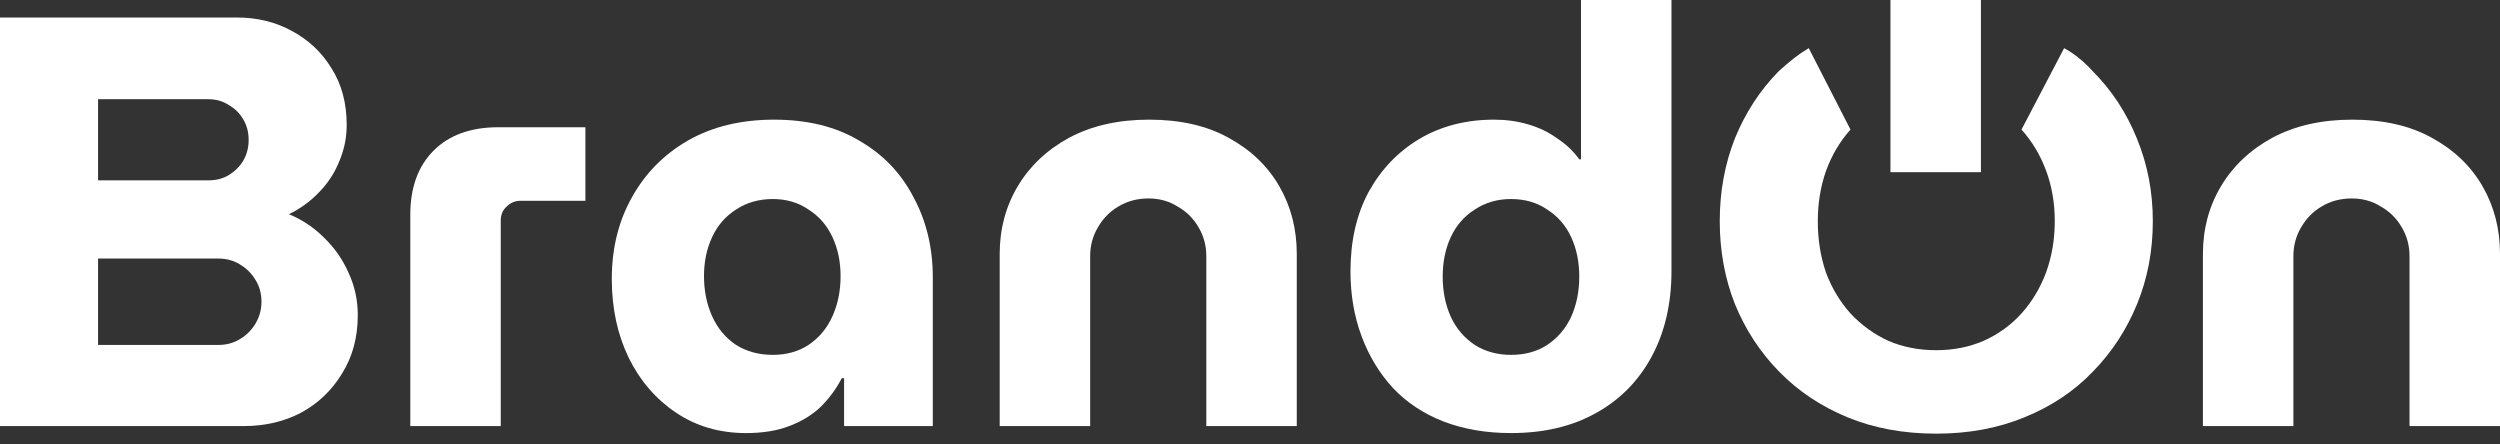
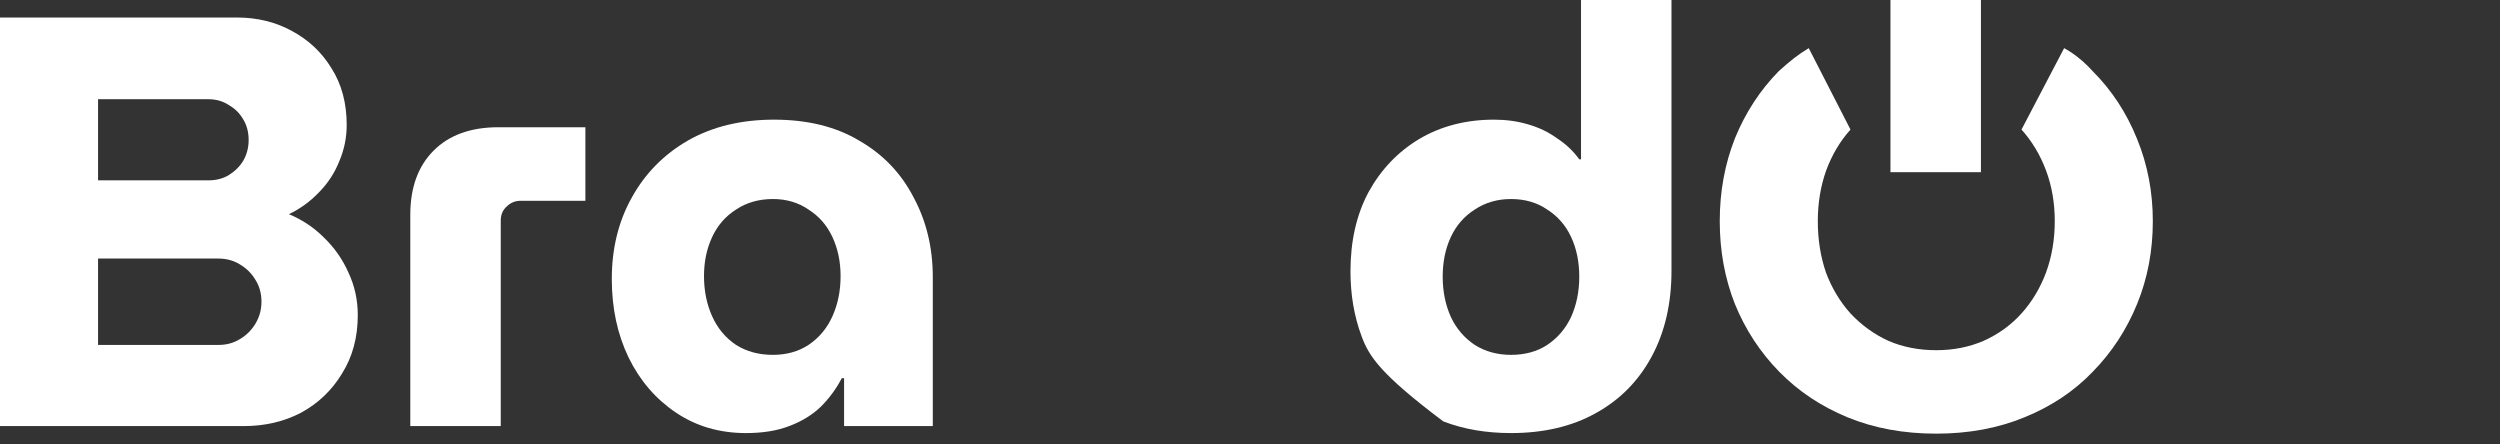
<svg xmlns="http://www.w3.org/2000/svg" width="180" height="32" viewBox="0 0 180 32" fill="none">
  <rect x="0" y="0" width="180" height="32" fill="#333333" stroke="none" />
  <path d="M0 30.677V1.261H17.061C18.518 1.261 19.835 1.583 21.012 2.227C22.216 2.872 23.169 3.768 23.869 4.917C24.598 6.065 24.962 7.424 24.962 8.993C24.962 9.917 24.78 10.8 24.416 11.64C24.079 12.481 23.589 13.223 22.945 13.868C22.328 14.512 21.614 15.03 20.802 15.422C21.754 15.815 22.595 16.375 23.323 17.104C24.079 17.832 24.668 18.672 25.088 19.625C25.536 20.577 25.76 21.6 25.76 22.693C25.76 24.289 25.382 25.69 24.626 26.895C23.897 28.099 22.917 29.038 21.684 29.71C20.451 30.355 19.079 30.677 17.566 30.677H0ZM7.06 24.836H15.717C16.305 24.836 16.823 24.696 17.272 24.416C17.748 24.135 18.126 23.757 18.406 23.281C18.686 22.805 18.826 22.286 18.826 21.726C18.826 21.138 18.686 20.619 18.406 20.171C18.126 19.695 17.748 19.317 17.272 19.037C16.823 18.756 16.305 18.616 15.717 18.616H7.06V24.836ZM7.06 12.985H15.002C15.563 12.985 16.053 12.859 16.473 12.607C16.921 12.327 17.272 11.977 17.524 11.556C17.776 11.108 17.902 10.618 17.902 10.086C17.902 9.525 17.776 9.035 17.524 8.615C17.272 8.167 16.921 7.816 16.473 7.564C16.053 7.284 15.563 7.144 15.002 7.144H7.06V12.985Z" fill="white" />
  <path d="M29.541 30.677V15.465C29.541 13.504 30.101 11.963 31.222 10.842C32.342 9.721 33.897 9.161 35.886 9.161H42.148V14.456H37.483C37.091 14.456 36.755 14.596 36.474 14.876C36.194 15.128 36.054 15.465 36.054 15.885V30.677H29.541Z" fill="white" />
  <path d="M53.714 31.181C51.809 31.181 50.128 30.691 48.671 29.71C47.214 28.73 46.08 27.413 45.267 25.76C44.455 24.079 44.049 22.188 44.049 20.087C44.049 17.902 44.525 15.955 45.477 14.246C46.43 12.509 47.775 11.136 49.512 10.128C51.277 9.119 53.35 8.615 55.731 8.615C58.14 8.615 60.185 9.119 61.866 10.128C63.575 11.108 64.878 12.467 65.775 14.204C66.699 15.913 67.161 17.832 67.161 19.961V30.677H60.774V27.231H60.606C60.214 27.988 59.709 28.674 59.093 29.29C58.477 29.878 57.72 30.341 56.824 30.677C55.955 31.013 54.919 31.181 53.714 31.181ZM55.647 25.55C56.627 25.55 57.482 25.312 58.21 24.836C58.967 24.331 59.541 23.645 59.933 22.777C60.326 21.908 60.522 20.942 60.522 19.877C60.522 18.84 60.326 17.902 59.933 17.061C59.541 16.221 58.967 15.563 58.21 15.086C57.482 14.582 56.627 14.33 55.647 14.33C54.638 14.33 53.756 14.582 52.999 15.086C52.243 15.563 51.669 16.221 51.277 17.061C50.884 17.902 50.688 18.84 50.688 19.877C50.688 20.942 50.884 21.908 51.277 22.777C51.669 23.645 52.243 24.331 52.999 24.836C53.756 25.312 54.638 25.55 55.647 25.55Z" fill="white" />
-   <path d="M71.978 30.677V18.28C71.978 16.487 72.412 14.862 73.281 13.405C74.15 11.949 75.382 10.786 76.979 9.917C78.604 9.049 80.523 8.615 82.736 8.615C84.978 8.615 86.882 9.049 88.451 9.917C90.048 10.786 91.267 11.949 92.107 13.405C92.948 14.862 93.368 16.487 93.368 18.28V30.677H86.855V18.448C86.855 17.692 86.672 17.005 86.308 16.389C85.944 15.745 85.44 15.24 84.795 14.876C84.179 14.484 83.479 14.288 82.694 14.288C81.882 14.288 81.153 14.484 80.509 14.876C79.893 15.24 79.402 15.745 79.038 16.389C78.674 17.005 78.492 17.692 78.492 18.448V30.677H71.978Z" fill="white" />
-   <path d="M108.791 31.181C106.998 31.181 105.373 30.901 103.916 30.341C102.487 29.78 101.282 28.982 100.302 27.945C99.321 26.881 98.565 25.634 98.033 24.205C97.5 22.777 97.234 21.222 97.234 19.541C97.234 17.356 97.668 15.45 98.537 13.826C99.433 12.201 100.652 10.926 102.193 10.002C103.762 9.077 105.555 8.615 107.572 8.615C108.44 8.615 109.253 8.727 110.009 8.951C110.794 9.175 111.494 9.511 112.11 9.96C112.755 10.38 113.287 10.884 113.707 11.472H113.833V0H120.347V19.499C120.347 21.852 119.871 23.911 118.918 25.676C117.966 27.441 116.621 28.8 114.884 29.753C113.175 30.705 111.144 31.181 108.791 31.181ZM108.791 25.55C109.799 25.55 110.668 25.312 111.396 24.836C112.152 24.331 112.727 23.659 113.119 22.819C113.511 21.95 113.707 20.984 113.707 19.919C113.707 18.854 113.511 17.902 113.119 17.061C112.727 16.221 112.152 15.563 111.396 15.086C110.668 14.582 109.799 14.33 108.791 14.33C107.81 14.33 106.942 14.582 106.185 15.086C105.429 15.563 104.854 16.221 104.462 17.061C104.07 17.902 103.874 18.854 103.874 19.919C103.874 20.984 104.07 21.95 104.462 22.819C104.854 23.659 105.429 24.331 106.185 24.836C106.942 25.312 107.81 25.55 108.791 25.55Z" fill="white" />
-   <path d="M158.61 30.677V18.28C158.61 16.487 159.044 14.862 159.913 13.405C160.781 11.949 162.014 10.786 163.611 9.917C165.236 9.049 167.155 8.615 169.368 8.615C171.609 8.615 173.514 9.049 175.083 9.917C176.68 10.786 177.899 11.949 178.739 13.405C179.58 14.862 180 16.487 180 18.28V30.677H173.486V18.448C173.486 17.692 173.304 17.005 172.94 16.389C172.576 15.745 172.072 15.24 171.427 14.876C170.811 14.484 170.111 14.288 169.326 14.288C168.514 14.288 167.785 14.484 167.141 14.876C166.525 15.24 166.034 15.745 165.67 16.389C165.306 17.005 165.124 17.692 165.124 18.448V30.677H158.61Z" fill="white" />
+   <path d="M108.791 31.181C106.998 31.181 105.373 30.901 103.916 30.341C99.321 26.881 98.565 25.634 98.033 24.205C97.5 22.777 97.234 21.222 97.234 19.541C97.234 17.356 97.668 15.45 98.537 13.826C99.433 12.201 100.652 10.926 102.193 10.002C103.762 9.077 105.555 8.615 107.572 8.615C108.44 8.615 109.253 8.727 110.009 8.951C110.794 9.175 111.494 9.511 112.11 9.96C112.755 10.38 113.287 10.884 113.707 11.472H113.833V0H120.347V19.499C120.347 21.852 119.871 23.911 118.918 25.676C117.966 27.441 116.621 28.8 114.884 29.753C113.175 30.705 111.144 31.181 108.791 31.181ZM108.791 25.55C109.799 25.55 110.668 25.312 111.396 24.836C112.152 24.331 112.727 23.659 113.119 22.819C113.511 21.95 113.707 20.984 113.707 19.919C113.707 18.854 113.511 17.902 113.119 17.061C112.727 16.221 112.152 15.563 111.396 15.086C110.668 14.582 109.799 14.33 108.791 14.33C107.81 14.33 106.942 14.582 106.185 15.086C105.429 15.563 104.854 16.221 104.462 17.061C104.07 17.902 103.874 18.854 103.874 19.919C103.874 20.984 104.07 21.95 104.462 22.819C104.854 23.659 105.429 24.331 106.185 24.836C106.942 25.312 107.81 25.55 108.791 25.55Z" fill="white" />
  <path d="M139.413 31.223C137.059 31.223 134.93 30.831 133.025 30.047C131.12 29.262 129.481 28.17 128.109 26.769C126.736 25.368 125.671 23.743 124.915 21.894C124.186 20.045 123.822 18.056 123.822 15.927C123.822 13.798 124.186 11.809 124.915 9.96C125.671 8.11 126.722 6.5 128.066 5.127C128.946 4.341 129.422 3.955 130.23 3.467L133.235 9.329C132.479 10.17 131.891 11.164 131.47 12.313C131.078 13.433 130.882 14.638 130.882 15.927C130.882 17.244 131.078 18.476 131.47 19.625C131.891 20.745 132.479 21.726 133.235 22.567C134.02 23.407 134.93 24.065 135.967 24.542C137.003 24.99 138.152 25.214 139.413 25.214C140.645 25.214 141.78 24.99 142.817 24.542C143.881 24.065 144.792 23.407 145.548 22.567C146.305 21.726 146.893 20.745 147.313 19.625C147.733 18.476 147.943 17.244 147.943 15.927C147.943 14.61 147.733 13.391 147.313 12.271C146.893 11.15 146.305 10.17 145.548 9.329L148.617 3.467C148.617 3.467 149.666 3.992 150.675 5.127C152.048 6.5 153.112 8.124 153.869 10.002C154.625 11.851 155.003 13.826 155.003 15.927C155.003 18.056 154.625 20.045 153.869 21.894C153.112 23.743 152.048 25.368 150.675 26.769C149.33 28.17 147.691 29.262 145.758 30.047C143.853 30.831 141.738 31.223 139.413 31.223Z" fill="white" />
  <path d="M136.113 0H142.627V12.397H136.113V0Z" fill="white" />
</svg>